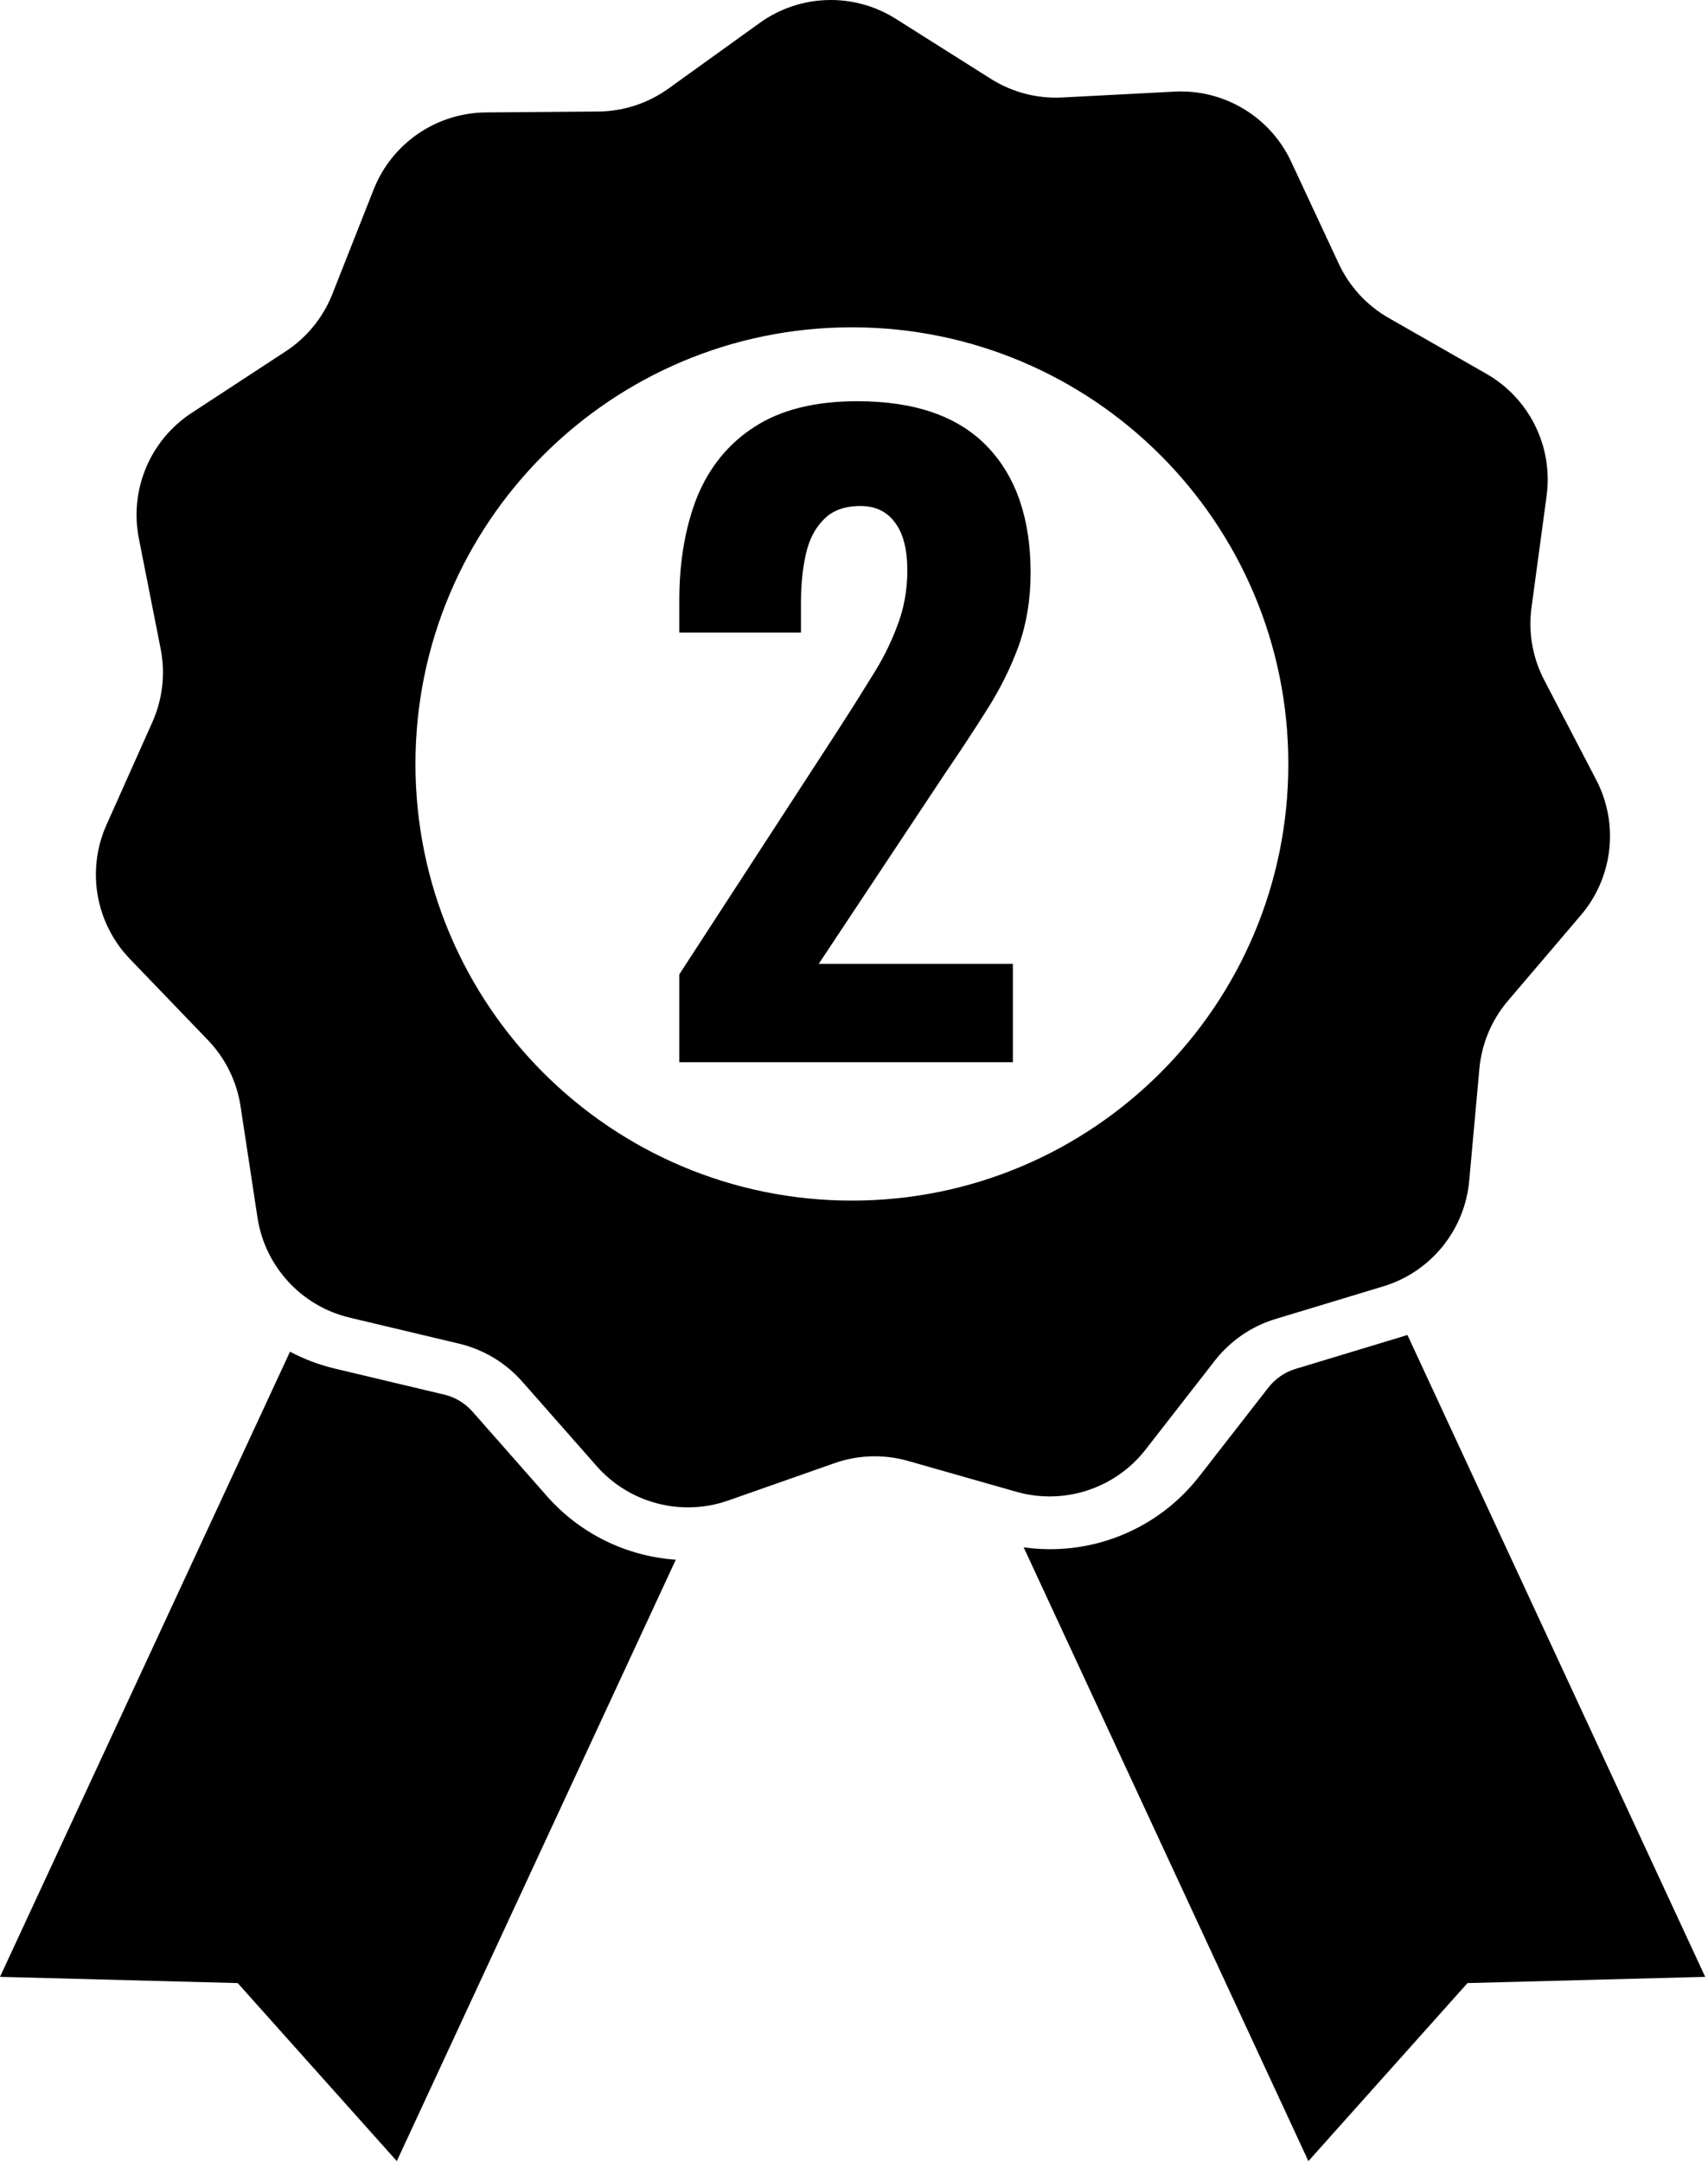
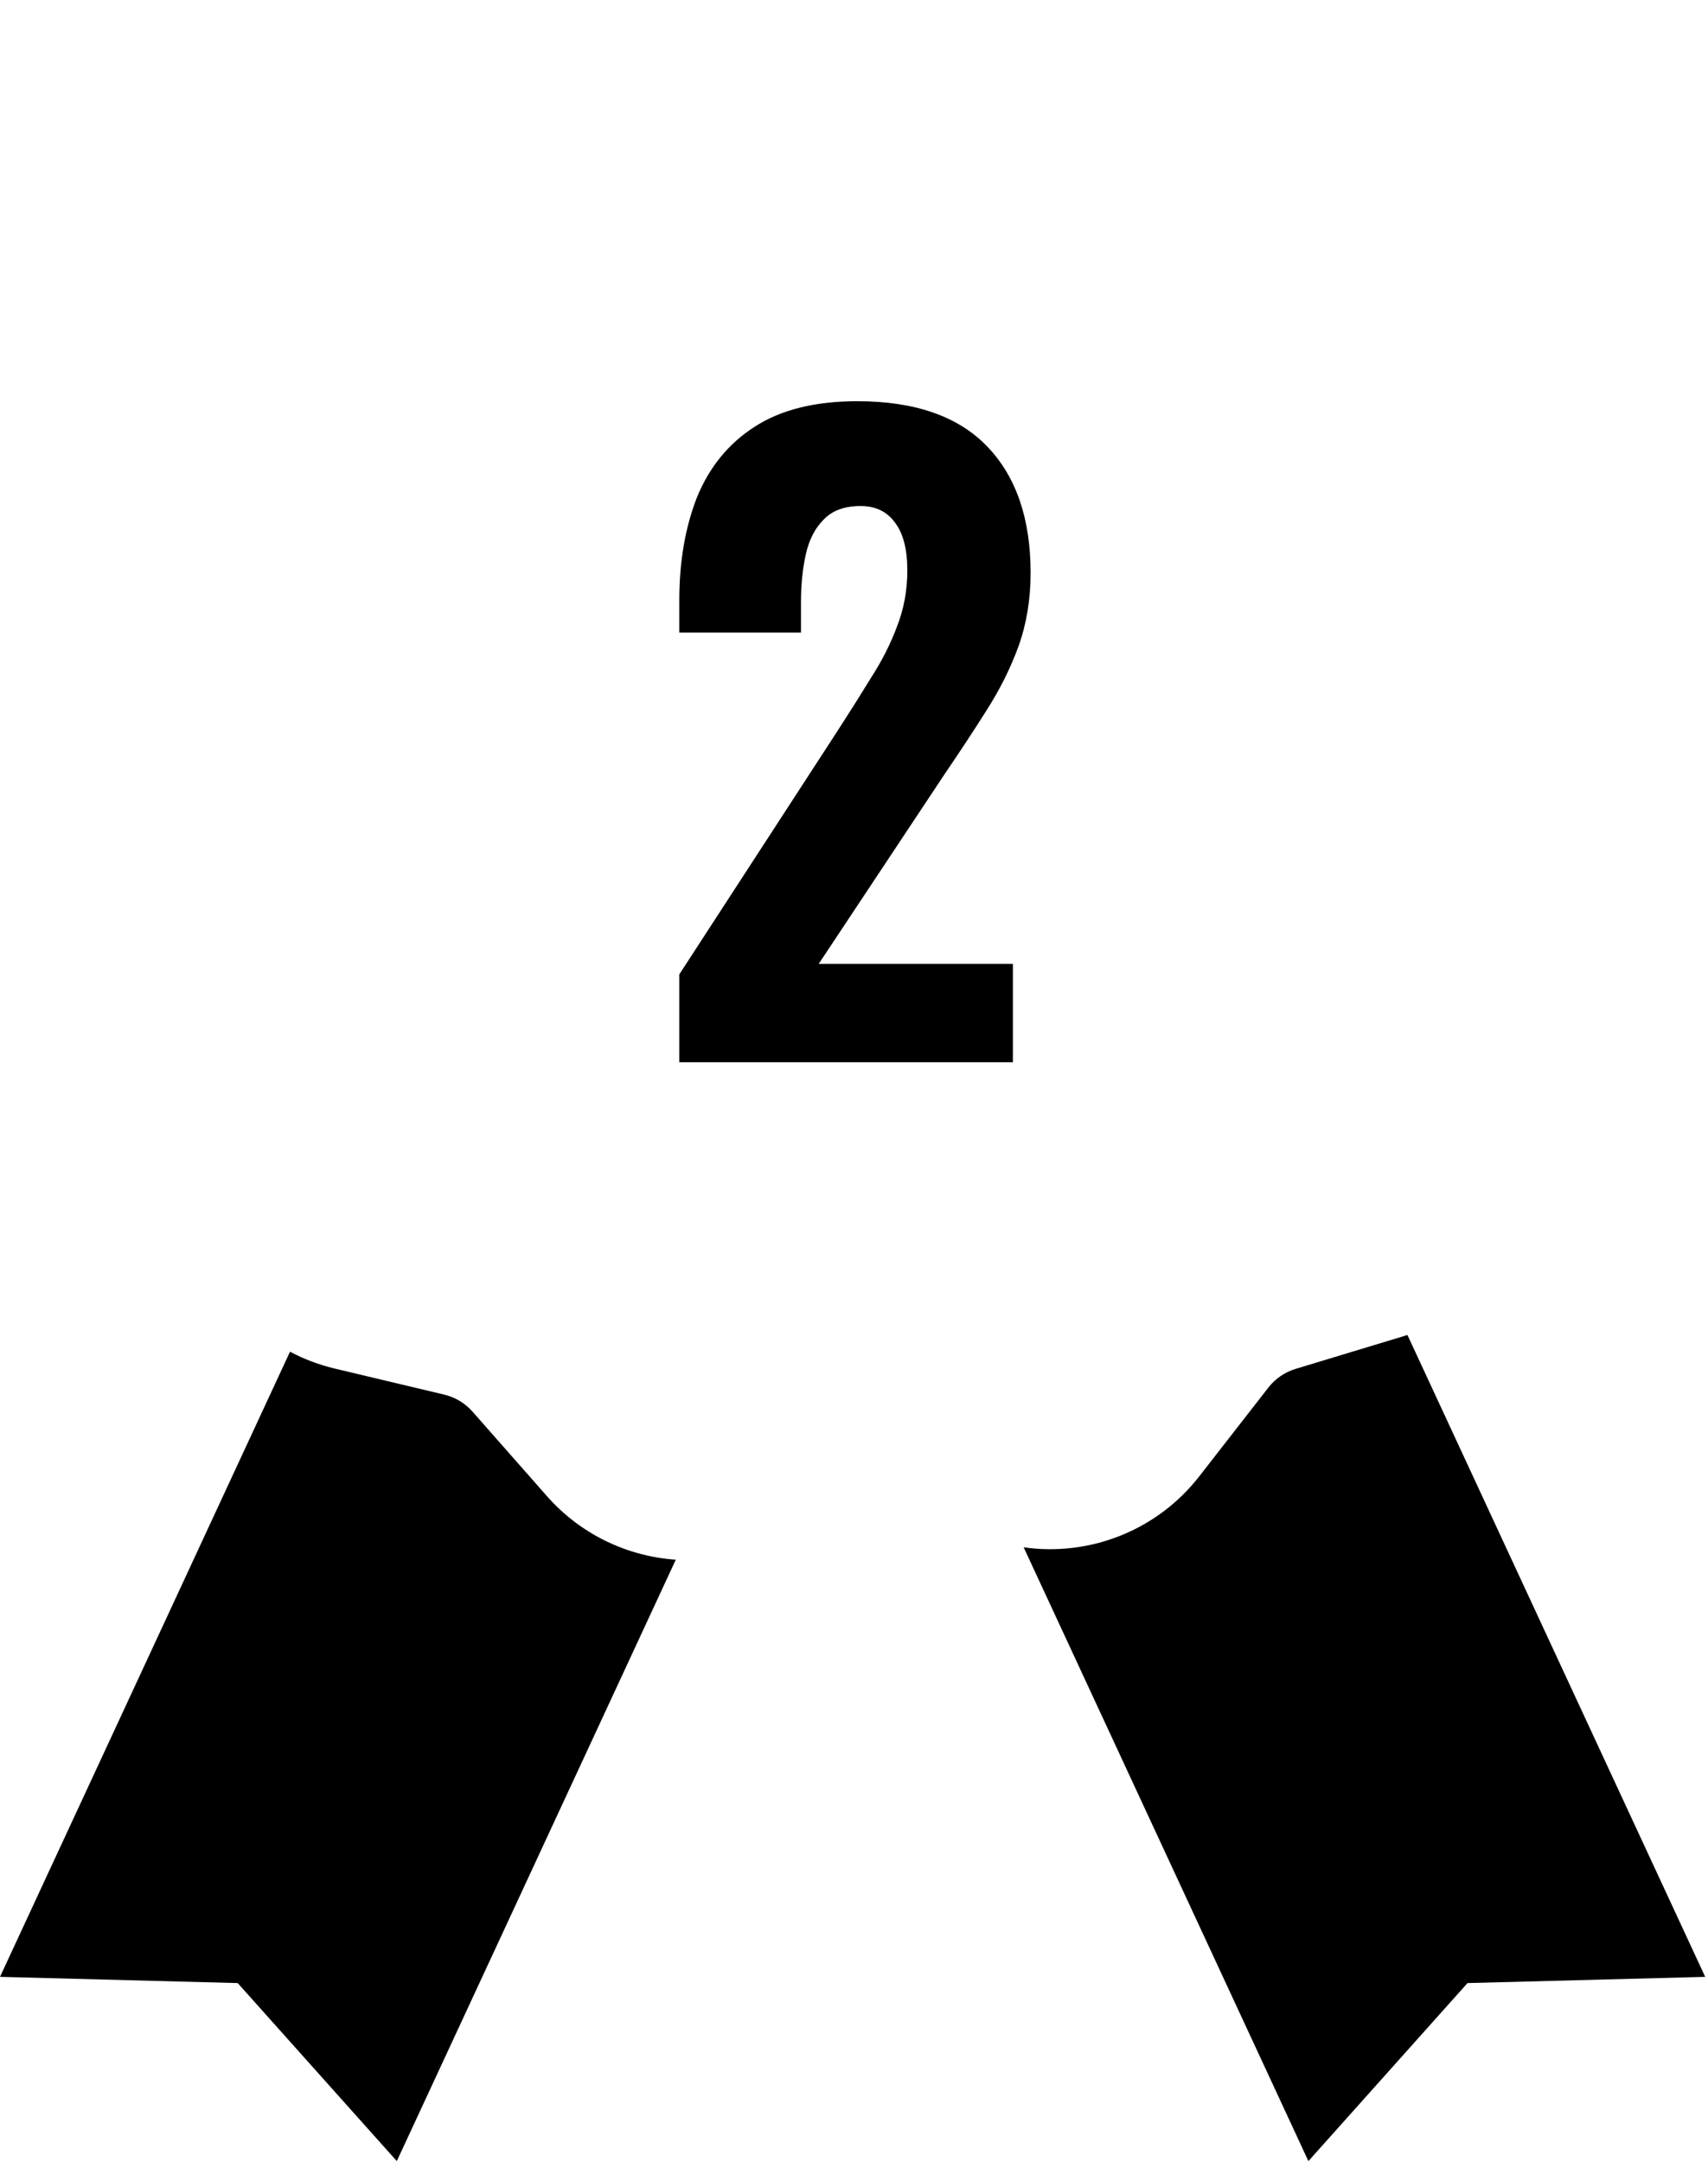
<svg xmlns="http://www.w3.org/2000/svg" width="407" height="515" viewBox="0 0 407 515" fill="none">
  <path d="M161.872 253V232.072L199.696 173.896C202.512 169.544 205.136 165.384 207.568 161.416C210.128 157.448 212.176 153.416 213.712 149.32C215.376 145.096 216.208 140.616 216.208 135.88C216.208 130.888 215.248 127.112 213.328 124.552C211.408 121.864 208.656 120.52 205.072 120.52C201.232 120.52 198.288 121.608 196.24 123.784C194.192 125.832 192.784 128.584 192.016 132.04C191.248 135.496 190.864 139.272 190.864 143.368V150.664H161.872V142.984C161.872 133.768 163.28 125.576 166.096 118.408C169.04 111.24 173.584 105.672 179.728 101.704C186 97.608 194.192 95.56 204.304 95.56C218 95.56 228.304 99.144 235.216 106.312C242.128 113.48 245.584 123.528 245.584 136.456C245.584 142.728 244.624 148.552 242.704 153.928C240.784 159.176 238.224 164.296 235.024 169.288C231.952 174.152 228.624 179.208 225.04 184.456L195.088 229.576H241.36V253H161.872Z" fill="black" />
-   <path d="M181.04 5.455C190.634 -1.444 203.455 -1.831 213.448 4.475L236.121 18.784C241.19 21.983 247.125 23.533 253.111 23.22L279.885 21.822C291.686 21.206 302.68 27.81 307.677 38.518L319.015 62.814C321.55 68.246 325.705 72.758 330.91 75.731L354.19 89.03C364.45 94.891 370.128 106.392 368.543 118.101L364.947 144.671C364.143 150.61 365.198 156.653 367.969 161.967L380.364 185.742C385.826 196.22 384.385 208.964 376.721 217.958L359.331 238.365C355.444 242.927 353.065 248.581 352.523 254.549L350.096 281.251C349.027 293.019 340.924 302.961 329.615 306.383L303.953 314.149C298.216 315.885 293.157 319.356 289.474 324.084L272.997 345.235C265.736 354.557 253.544 358.54 242.179 355.304L216.392 347.964C210.627 346.322 204.496 346.508 198.841 348.494L173.545 357.379C162.397 361.294 149.987 358.054 142.175 349.188L124.451 329.071C120.488 324.574 115.23 321.414 109.399 320.028L83.315 313.827C71.819 311.094 63.131 301.658 61.353 289.976L57.319 263.47C56.417 257.545 53.701 252.044 49.545 247.725L30.956 228.406C22.762 219.891 20.553 207.257 25.373 196.468L36.31 171.99C38.755 166.518 39.444 160.422 38.283 154.542L33.088 128.238C30.799 116.646 35.772 104.823 45.66 98.353L68.095 83.672C73.11 80.391 76.986 75.636 79.188 70.061L89.038 45.125C93.38 34.135 103.955 26.878 115.771 26.781L142.581 26.56C148.575 26.511 154.406 24.605 159.272 21.106L181.04 5.455ZM202.999 77.956C145.562 77.956 98.999 124.518 98.999 181.956C99 239.393 145.562 285.956 202.999 285.956C260.437 285.956 306.999 239.393 306.999 181.956C306.999 124.518 260.437 77.956 202.999 77.956Z" fill="black" />
  <path d="M69.105 321.944C72.424 323.703 75.996 325.064 79.764 325.96L105.848 332.162C108.461 332.784 110.818 334.2 112.595 336.216L130.318 356.333C138.32 365.415 149.431 370.691 161.036 371.481L94.555 514.725L56.64 472.321L0 470.839L69.105 321.944ZM406.333 470.839L349.693 472.321L311.778 514.725L243.927 368.532C259.736 370.787 275.766 364.474 285.769 351.635L302.244 330.483L302.245 330.484C303.896 328.366 306.163 326.81 308.735 326.031L334.397 318.266L335.217 318.009C335.27 317.992 335.323 317.973 335.376 317.955L406.333 470.839Z" fill="black" />
</svg>